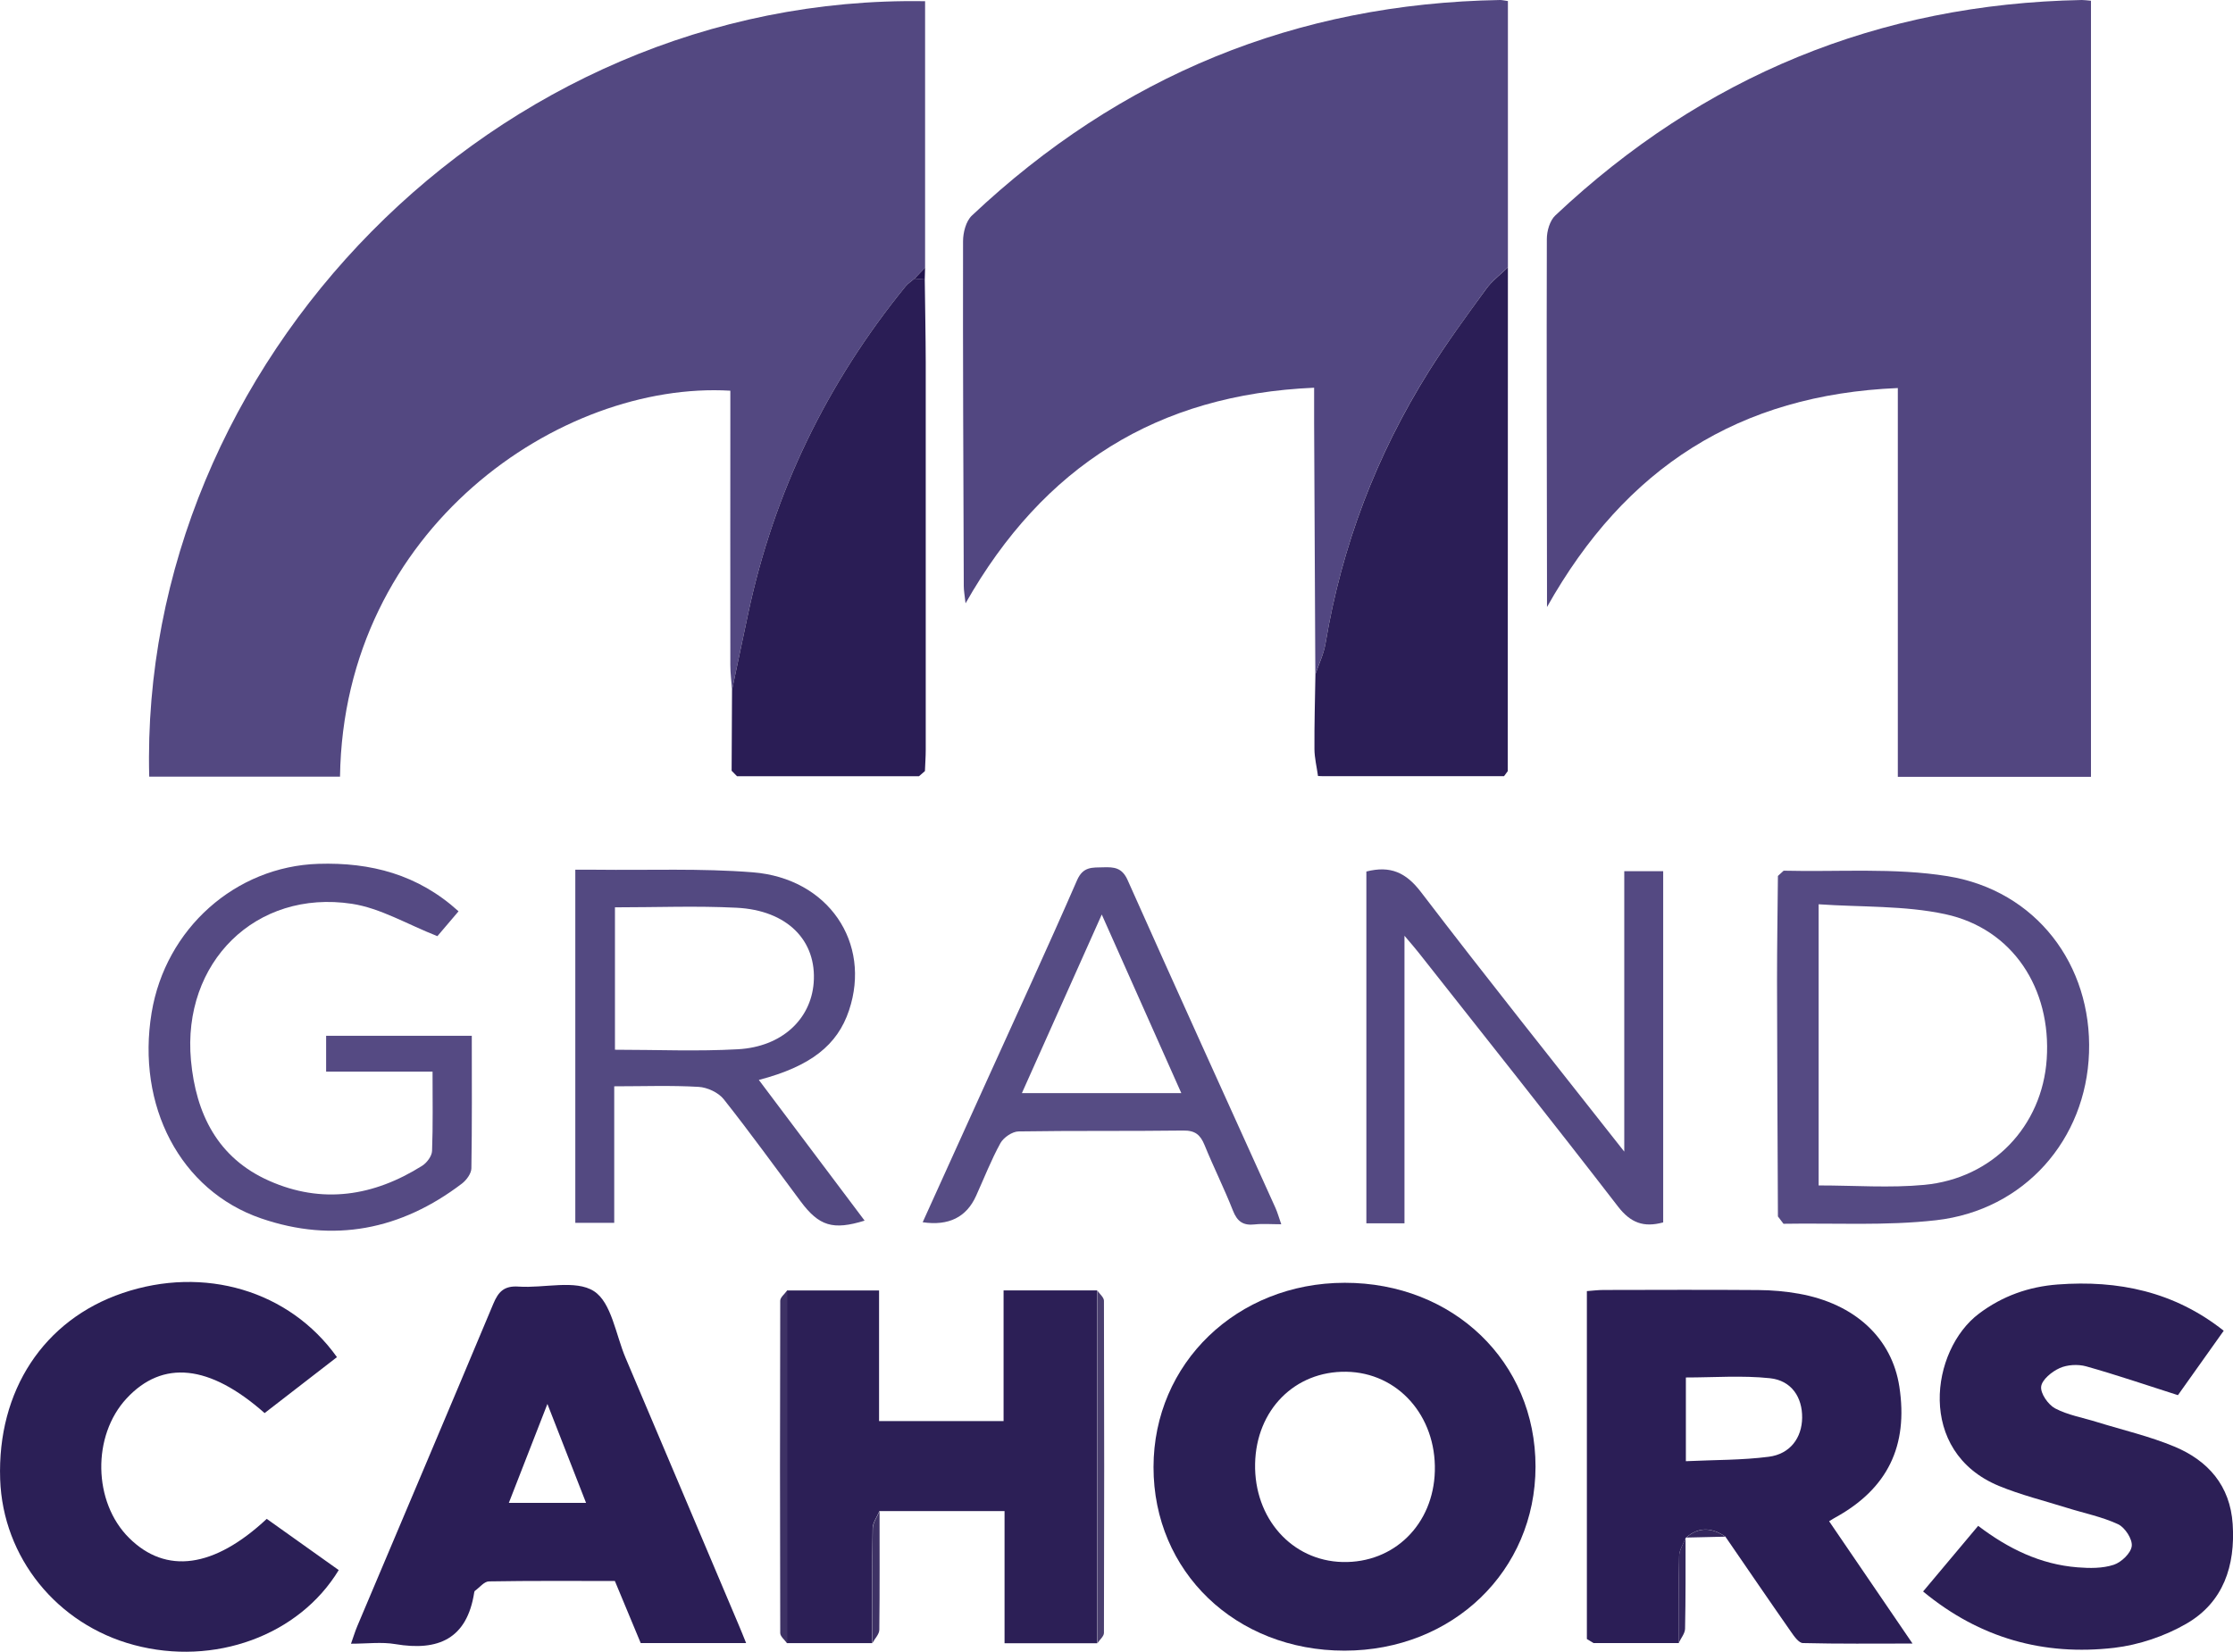
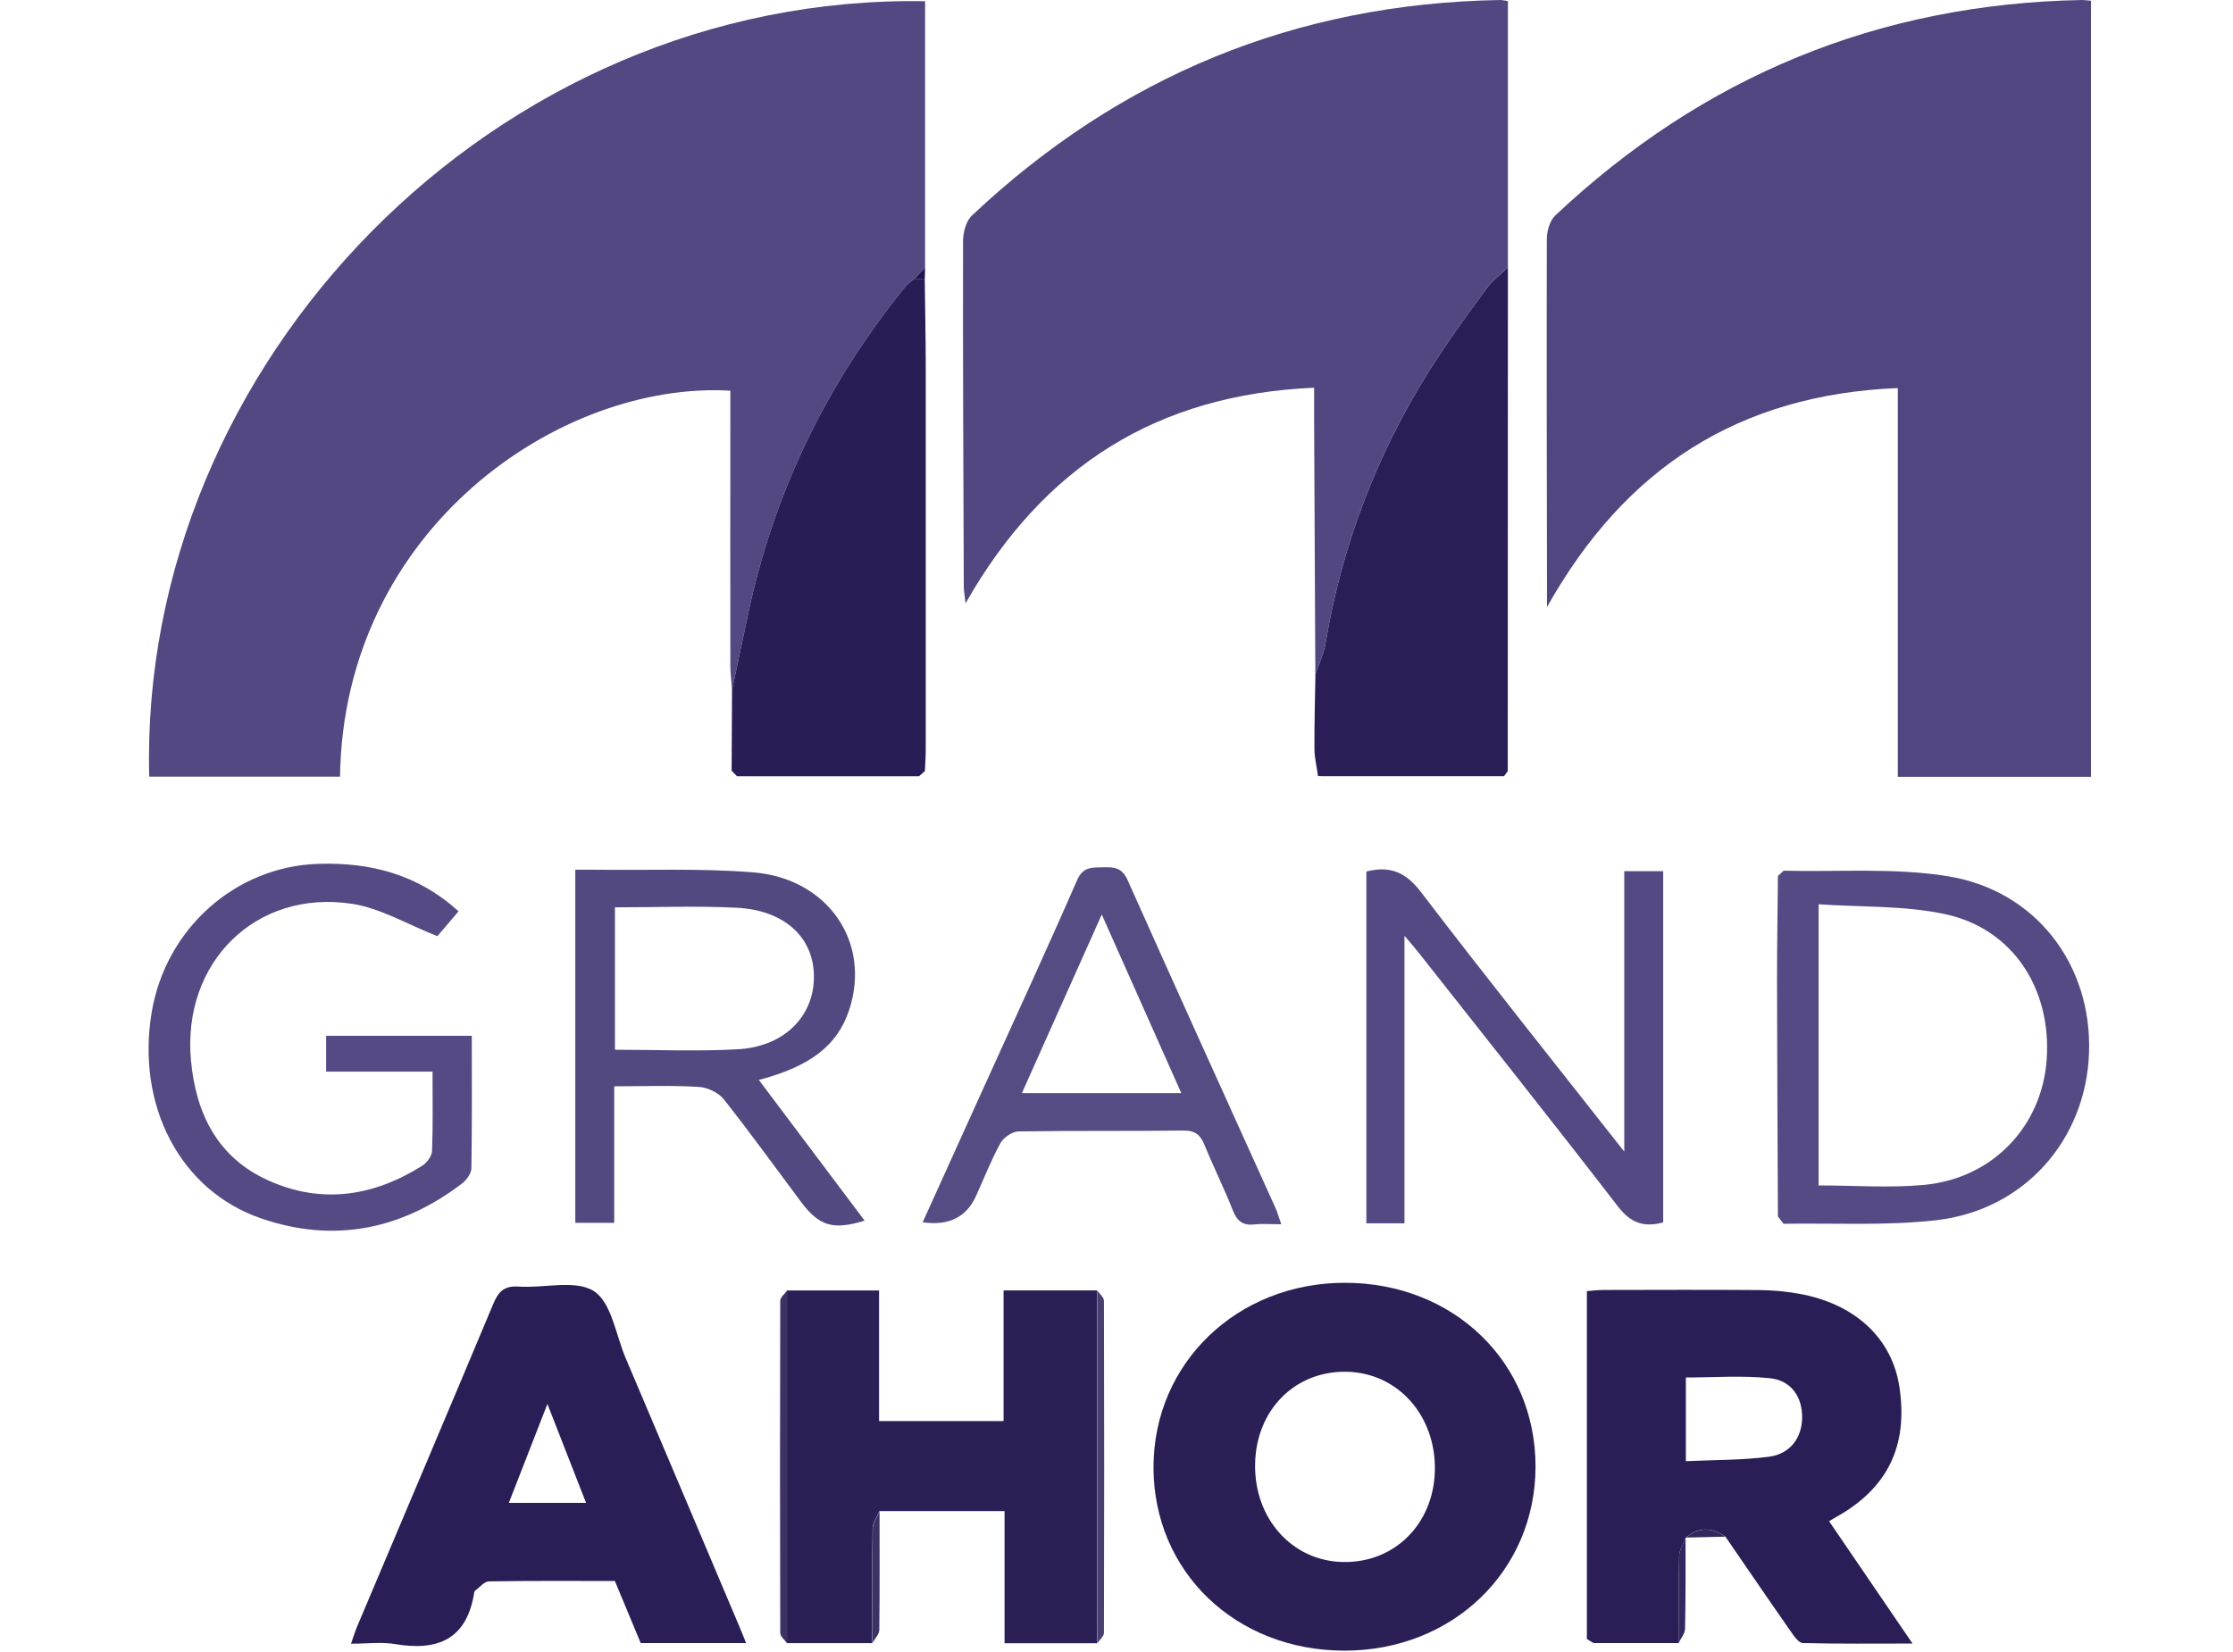
<svg xmlns="http://www.w3.org/2000/svg" id="Calque_1" data-name="Calque 1" viewBox="0 0 276.55 204.62">
  <defs>
    <style> .cls-1 { fill: #4a3f6f; } .cls-1, .cls-2, .cls-3, .cls-4, .cls-5, .cls-6, .cls-7, .cls-8, .cls-9, .cls-10, .cls-11, .cls-12, .cls-13, .cls-14, .cls-15, .cls-16, .cls-17 { stroke-width: 0px; } .cls-2 { fill: #524680; } .cls-3 { fill: #2c1f56; } .cls-4 { fill: #564c84; } .cls-5 { fill: #2a1d55; } .cls-6 { fill: #554a83; } .cls-7 { fill: #534981; } .cls-8 { fill: #2b1e56; } .cls-9 { fill: #2b1f56; } .cls-10 { fill: #544982; } .cls-11 { fill: #3e3265; } .cls-12 { fill: #6c6293; } .cls-13 { fill: #1e104b; } .cls-14 { fill: #524781; } .cls-15 { fill: #21134d; } .cls-16 { fill: #534881; } .cls-17 { fill: #34275d; } </style>
  </defs>
  <path class="cls-16" d="M90.66,85.46c-.07-1.03-.21-2.05-.21-3.08-.02-10.47,0-20.95,0-31.42,0-.86,0-1.72,0-2.56-20.99-1.24-47.89,17.05-48.34,47.81h-23.63C17.16,45.14,61.18-.75,114.57.15v33c-.44.46-.88.92-1.32,1.37-.36.31-.79.56-1.08.93-9.74,11.96-16.3,25.45-19.51,40.55-.67,3.15-1.33,6.31-2,9.46Z" />
  <path class="cls-2" d="M258.96,96.23h-23.92v-48.16c-19.64.82-33.73,9.82-43.45,27.13,0-1.31,0-1.97,0-2.64-.02-14.32-.06-28.63-.02-42.95,0-.99.37-2.29,1.06-2.93C210.93,9.45,232.65.48,257.83,0c.32,0,.63.05,1.13.09v96.14Z" />
  <path class="cls-14" d="M162.9,83.55c-.05-10.39-.1-20.78-.15-31.18,0-1.34,0-2.68,0-4.34-19.41.84-33.52,9.7-43.17,26.71-.11-1-.22-1.58-.22-2.15-.05-14.24-.12-28.47-.09-42.71,0-1.07.36-2.48,1.09-3.17C138.72,9.4,160.52.43,185.79,0c.23,0,.46.06.96.13v32.98c-.91.88-1.96,1.66-2.69,2.67-2.43,3.35-4.89,6.69-7.09,10.19-6.51,10.38-10.79,21.63-12.81,33.74-.22,1.31-.83,2.55-1.26,3.83Z" />
  <path class="cls-9" d="M166.52,204.48c-13.49,0-23.67-9.78-23.66-22.74.01-12.87,10.34-22.82,23.68-22.83,13.46-.01,23.64,9.8,23.63,22.77-.01,12.92-10.25,22.79-23.65,22.8ZM155.44,181.32c-.14,6.76,4.55,12.03,10.83,12.18,6.38.15,11.26-4.66,11.43-11.27.18-6.85-4.59-12.2-10.97-12.3-6.37-.1-11.16,4.73-11.29,11.4Z" />
  <path class="cls-8" d="M196.53,203.05v-43.11c.69-.05,1.37-.14,2.05-.14,6.4-.01,12.79-.04,19.19.01,1.67.01,3.36.16,5,.45,6.97,1.24,11.54,5.51,12.46,11.52,1.12,7.34-1.46,12.63-7.9,16.19-.21.11-.41.24-.8.48,3.37,4.94,6.72,9.85,10.33,15.15-4.76,0-9.17.05-13.58-.06-.5-.01-1.08-.83-1.46-1.38-2.74-3.92-5.43-7.87-8.14-11.81-1.64-1.11-3.27-1.26-4.85.11l-.07.07c-.28.74-.79,1.47-.8,2.22-.09,3.59-.04,7.19-.04,10.79-3.52,0-7.04,0-10.56,0l-.81-.49ZM208.8,181.01c3.6-.17,6.96-.12,10.26-.55,2.65-.34,4.1-2.35,4.13-4.83.03-2.53-1.31-4.62-4-4.9-3.43-.36-6.93-.09-10.4-.09v10.37Z" />
  <path class="cls-3" d="M108.03,203.55c-3.52,0-7.04,0-10.57,0,0-14.56,0-29.12,0-43.69h11.41v16.18h15.42v-16.19h11.58c0,14.57,0,29.14,0,43.71h-11.46v-16.37h-15.5c-.29.71-.83,1.42-.84,2.14-.08,4.74-.05,9.47-.06,14.21Z" />
  <path class="cls-8" d="M92.4,203.54h-13.05c-1.07-2.56-2.11-5.07-3.2-7.69-5.22,0-10.41-.04-15.6.05-.58.01-1.15.75-1.72,1.16-.06.04-.09.14-.1.21-.89,5.75-4.45,7.3-9.77,6.4-1.7-.29-3.49-.05-5.49-.05.31-.87.51-1.54.78-2.18,5.62-13.31,11.27-26.61,16.85-39.94.63-1.51,1.36-2.24,3.12-2.12,3.17.22,7.06-.9,9.34.57,2.17,1.4,2.7,5.39,3.91,8.25,4.68,11.02,9.34,22.05,14.01,33.08.28.65.54,1.31.92,2.25ZM67.79,173.93c-1.73,4.45-3.24,8.3-4.77,12.24h9.56c-1.58-4.04-3.08-7.88-4.78-12.24Z" />
-   <path class="cls-3" d="M238.16,197.16c2.37-2.83,4.57-5.45,6.83-8.14,3.74,2.84,7.72,4.78,12.31,5.14,1.49.12,3.1.14,4.49-.32.94-.31,2.13-1.45,2.22-2.32.1-.86-.84-2.3-1.69-2.7-2-.93-4.23-1.37-6.36-2.04-2.81-.88-5.7-1.59-8.41-2.71-10.24-4.25-8.46-16.83-2.46-21.34,2.91-2.19,6.18-3.34,9.75-3.61,7.48-.56,14.43.87,20.56,5.73-2.07,2.92-4.05,5.7-5.67,7.98-4.01-1.28-7.66-2.53-11.37-3.57-1.01-.28-2.33-.21-3.28.22-.96.43-2.19,1.43-2.29,2.29-.1.85.87,2.24,1.73,2.7,1.6.84,3.46,1.15,5.21,1.7,3.2.99,6.49,1.75,9.56,3.03,4.18,1.74,6.91,4.85,7.22,9.6.34,5.15-1.14,9.69-5.73,12.34-2.68,1.55-5.88,2.63-8.95,2.99-8.68,1-16.61-1.15-23.66-6.98Z" />
  <path class="cls-5" d="M90.66,85.46c.67-3.15,1.33-6.31,2-9.46,3.21-15.1,9.77-28.59,19.51-40.55.3-.36.72-.62,1.08-.93.43.03.85.06,1.28.09.04,3.43.11,6.87.12,10.3.01,15.99,0,31.99,0,47.98,0,.88-.07,1.75-.1,2.63l-.74.64c-7.51,0-15.02,0-22.53,0-.22-.23-.44-.45-.67-.68.02-3.34.04-6.68.05-10.03Z" />
  <path class="cls-8" d="M162.9,83.55c.43-1.27,1.04-2.52,1.26-3.83,2.02-12.11,6.3-23.35,12.81-33.74,2.2-3.5,4.65-6.85,7.09-10.19.73-1.01,1.79-1.79,2.69-2.67,0,20.8-.01,41.61-.02,62.41-.15.21-.31.41-.46.62-7.5,0-15,0-22.49,0-.18,0-.37-.01-.55-.02-.15-1.11-.43-2.22-.44-3.33-.02-3.08.07-6.17.12-9.25Z" />
-   <path class="cls-9" d="M33.03,188.15c2.96,2.11,5.95,4.24,8.92,6.35-4.93,8.13-15.43,11.93-25.35,9.28C7.06,201.24.35,192.94.02,183.25c-.37-10.98,5.39-19.75,15.17-23.07,10.07-3.42,20.65-.33,26.54,7.94-2.99,2.31-5.98,4.63-8.96,6.93-6.83-6.04-12.63-6.62-17.09-1.82-4.3,4.63-4.16,12.85.3,17.28,4.57,4.55,10.52,3.75,17.06-2.36Z" />
  <path class="cls-6" d="M220.91,107.86c6.78.17,13.67-.39,20.3.68,10.98,1.78,17.88,11,17.51,21.86-.36,10.78-8,19.51-18.94,20.76-6.24.71-12.6.33-18.9.44-.23-.3-.46-.6-.69-.91-.04-9.75-.1-19.5-.11-29.24,0-4.31.07-8.63.11-12.94.24-.22.48-.44.71-.65ZM225.23,146.85c4.5,0,8.82.33,13.08-.07,8.5-.8,14.61-7.29,15.17-15.58.59-8.74-4.21-16.14-12.55-17.95-5.05-1.09-10.38-.86-15.7-1.23v34.83Z" />
  <path class="cls-10" d="M169.23,107.96c2.96-.75,4.9.11,6.77,2.57,8.14,10.66,16.52,21.14,25.16,32.13v-34.74h4.82v43.51c-2.42.66-4.04.05-5.59-1.96-8.15-10.57-16.47-21.02-24.73-31.5-.44-.56-.91-1.09-1.72-2.05v35.62h-4.72v-43.57Z" />
  <path class="cls-7" d="M71.26,107.74c.84,0,1.69,0,2.55,0,6.48.08,12.98-.19,19.42.32,9.36.74,14.72,8.73,11.92,17.1-1.44,4.32-4.76,6.94-11.17,8.62,4.42,5.88,8.75,11.64,13.1,17.43-3.92,1.21-5.64.68-7.92-2.38-3.16-4.23-6.24-8.51-9.52-12.65-.66-.84-2.04-1.48-3.12-1.54-3.41-.2-6.83-.07-10.45-.07v16.91h-4.82v-43.74ZM76.16,112.4v17.64c5.19,0,10.22.22,15.23-.06,5.42-.3,9.02-3.69,9.38-8.21.41-5.24-3.26-9.01-9.55-9.32-4.93-.25-9.89-.05-15.05-.05Z" />
  <path class="cls-6" d="M58.43,128.32c0,5.56.04,10.99-.05,16.41-.01.65-.61,1.46-1.17,1.89-7.54,5.74-15.9,7.4-24.88,4.31-10.02-3.45-15.46-13.96-13.55-25.49,1.73-10.41,10.39-18.11,20.66-18.43,6.47-.2,12.32,1.31,17.35,5.88-1.05,1.23-2.02,2.37-2.62,3.08-3.72-1.46-7.05-3.47-10.59-4.01-11.91-1.8-21.04,7.26-19.93,19.39.61,6.63,3.31,12.1,9.67,14.92,6.58,2.93,12.97,1.92,18.97-1.86.58-.37,1.2-1.2,1.22-1.84.12-3.18.06-6.36.06-9.82h-13.18v-4.44h18.06Z" />
  <path class="cls-4" d="M114.27,151.41c2.69-5.93,5.35-11.8,8.01-17.68,3.72-8.22,7.51-16.42,11.11-24.69.75-1.72,1.89-1.56,3.24-1.6,1.34-.04,2.33.03,3.02,1.58,6.05,13.57,12.2,27.09,18.32,40.63.25.56.41,1.16.71,2.01-1.26,0-2.29-.09-3.29.02-1.41.16-2.16-.35-2.69-1.7-1.08-2.75-2.41-5.4-3.52-8.13-.52-1.27-1.16-1.82-2.64-1.8-6.8.09-13.6,0-20.39.11-.78.01-1.86.75-2.25,1.45-1.15,2.09-2.02,4.34-3.01,6.52q-1.79,3.99-6.62,3.28ZM146.3,135.41c-3.28-7.37-6.45-14.5-9.85-22.12-3.42,7.66-6.61,14.79-9.89,22.12h19.73Z" />
  <path class="cls-11" d="M97.47,159.87c0,14.56,0,29.12,0,43.69-.29-.42-.84-.84-.84-1.26-.04-13.72-.04-27.45,0-41.17,0-.42.55-.83.84-1.25Z" />
  <path class="cls-1" d="M135.89,203.57c0-14.57,0-29.14,0-43.71.29.43.83.85.83,1.28.04,13.71.04,27.43,0,41.14,0,.43-.54.86-.82,1.29Z" />
  <path class="cls-11" d="M108.03,203.55c0-4.74-.02-9.48.06-14.21.01-.72.55-1.43.84-2.14,0,4.9.03,9.79-.03,14.69,0,.56-.57,1.11-.87,1.67Z" />
  <path class="cls-17" d="M207.91,203.54c0-3.6-.04-7.19.04-10.79.02-.75.52-1.48.8-2.22,0,3.74.02,7.49-.06,11.23-.01.6-.52,1.18-.79,1.77Z" />
  <path class="cls-17" d="M208.83,190.47c1.59-1.37,3.21-1.22,4.85-.11-1.62.04-3.24.07-4.85.11Z" />
  <path class="cls-15" d="M114.53,34.62c-.43-.03-.85-.06-1.28-.09.44-.46.88-.92,1.32-1.38-.01.49-.03.98-.04,1.47Z" />
  <path class="cls-15" d="M113.8,96.17l.74-.64-.74.64Z" />
  <path class="cls-12" d="M220.91,107.86c-.24.22-.48.44-.71.65.24-.22.48-.44.71-.65Z" />
-   <path class="cls-12" d="M220.2,150.7c.23.3.46.6.69.91-.23-.3-.46-.6-.69-.91Z" />
  <path class="cls-17" d="M196.53,203.05c.27.16.54.32.81.49l-.81-.49Z" />
  <path class="cls-13" d="M163.22,96.13c.18,0,.37.01.55.02-.18,0-.37-.01-.55-.02Z" />
-   <path class="cls-15" d="M90.61,95.49c.22.23.44.45.67.68-.22-.23-.44-.45-.67-.68Z" />
-   <path class="cls-13" d="M186.27,96.14c.15-.21.31-.41.46-.62-.15.21-.31.41-.46.62Z" />
+   <path class="cls-13" d="M186.27,96.14Z" />
</svg>